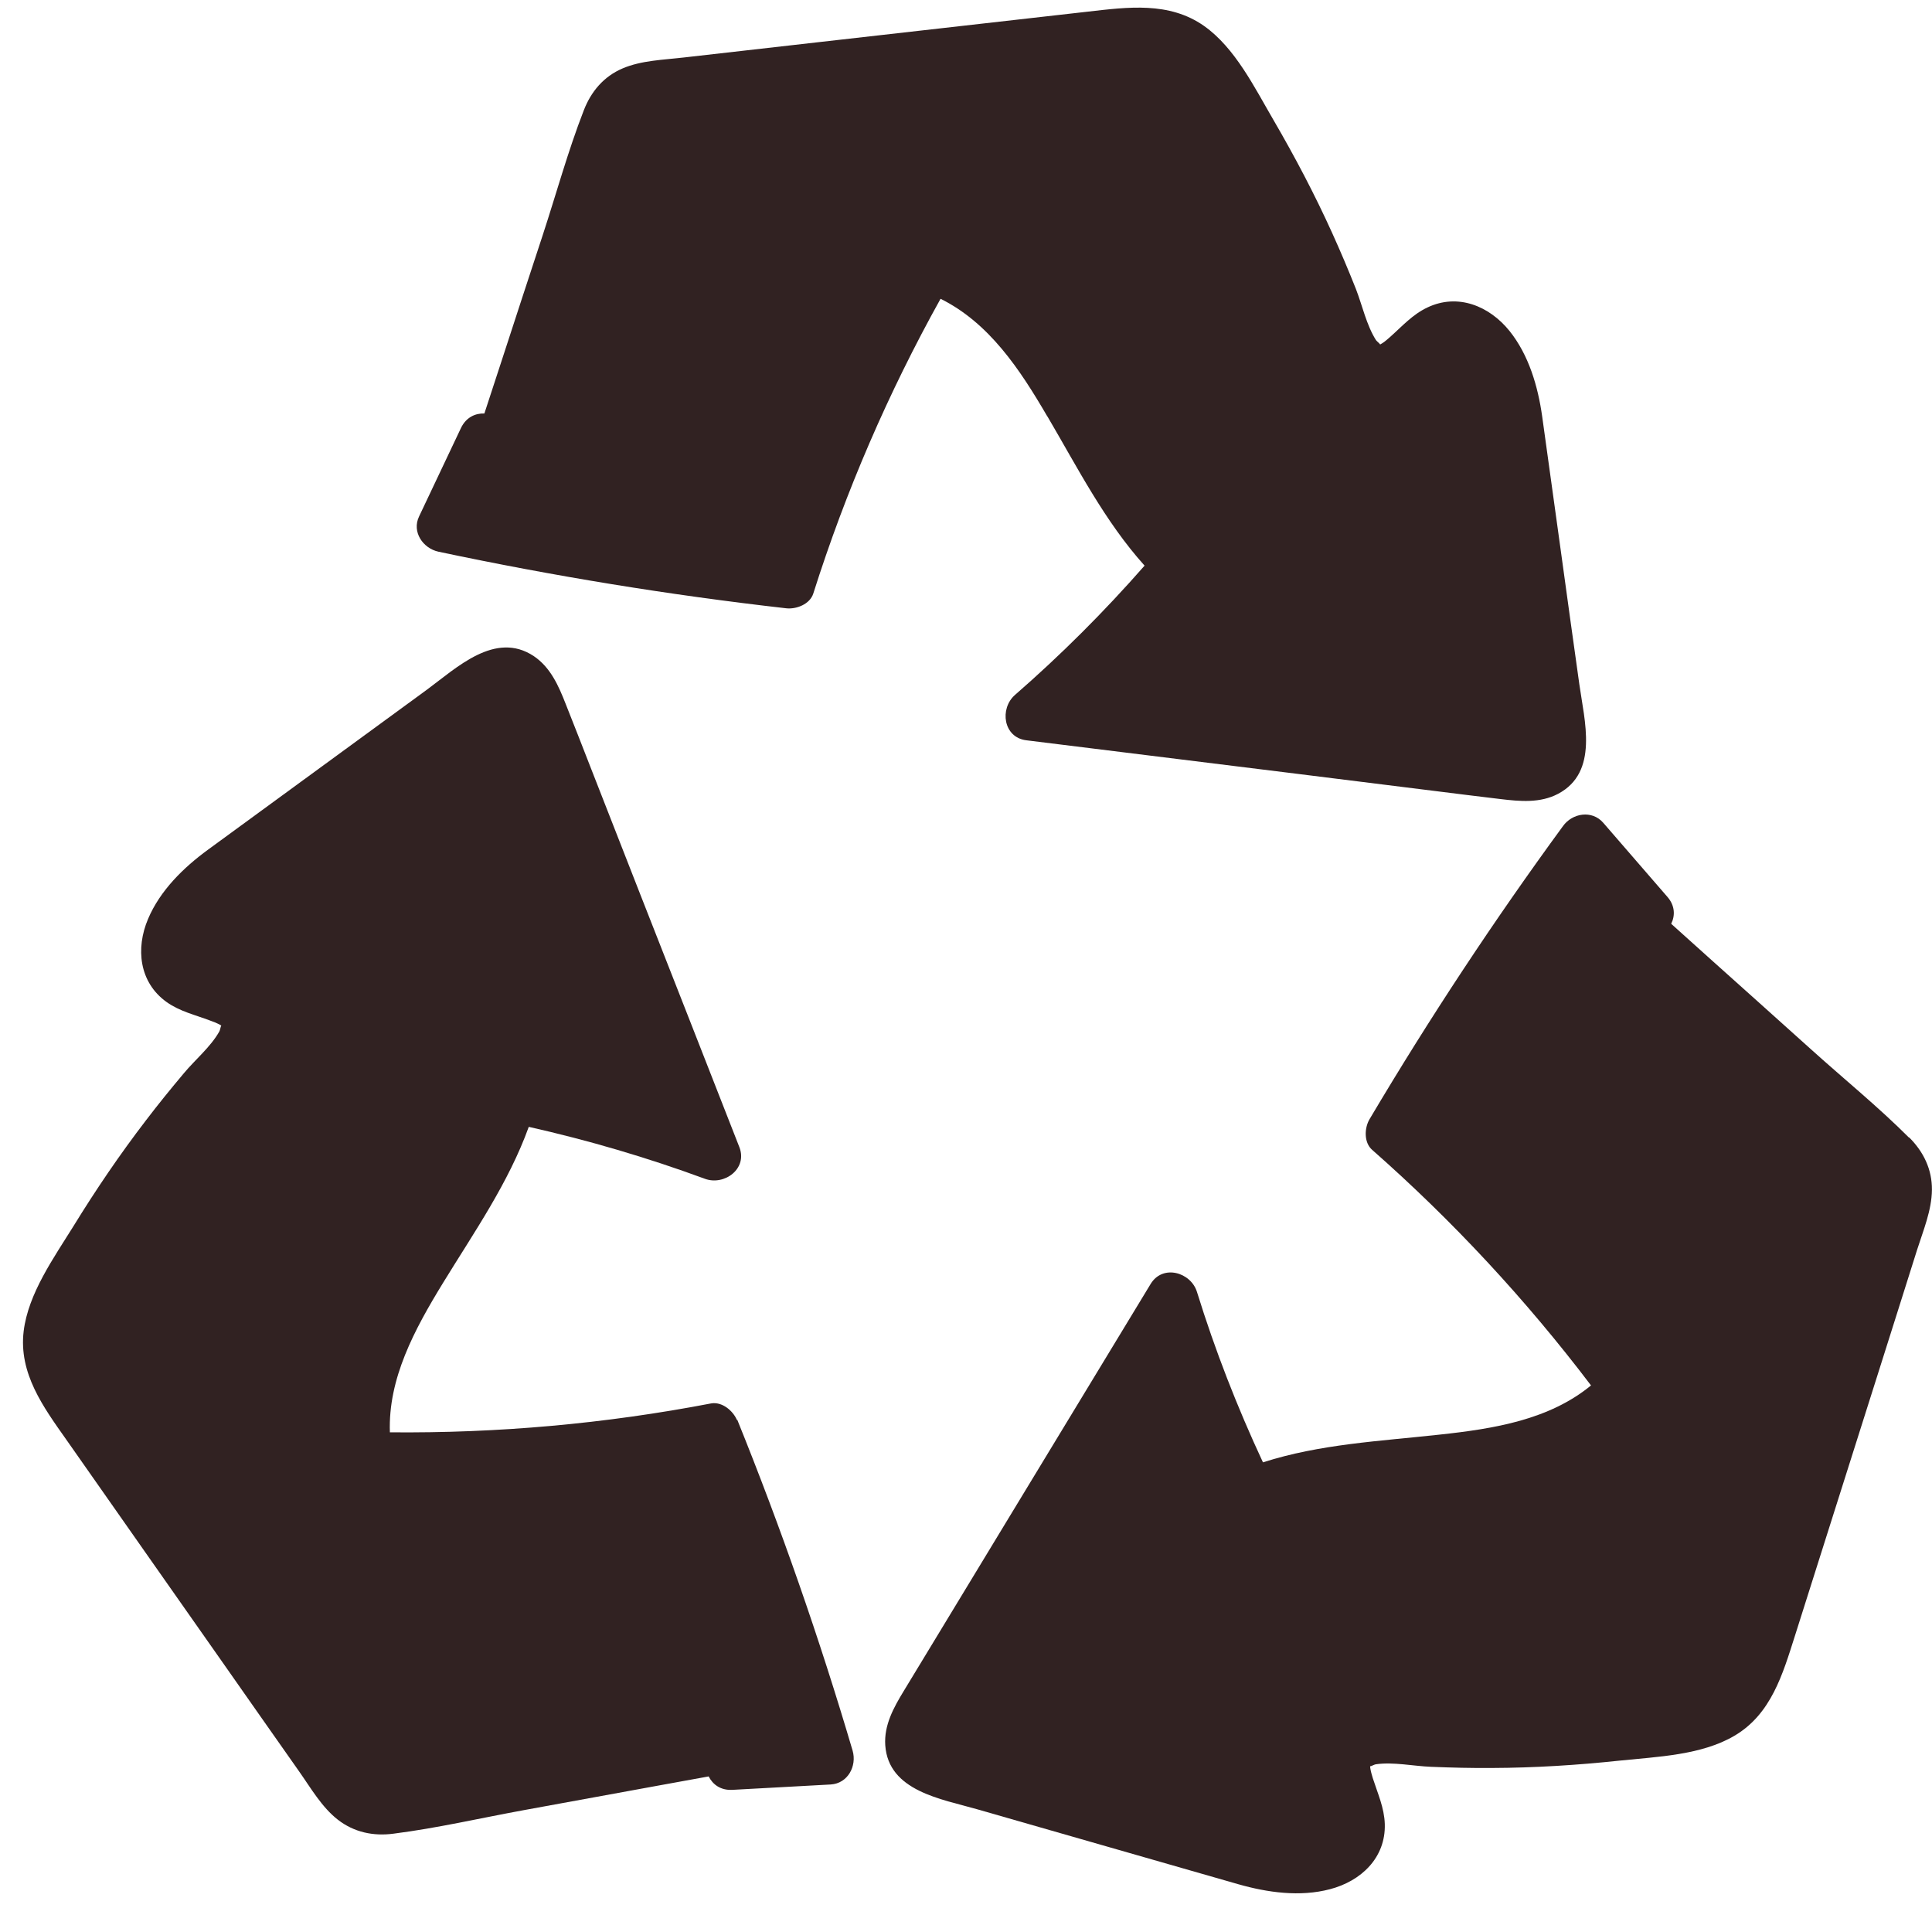
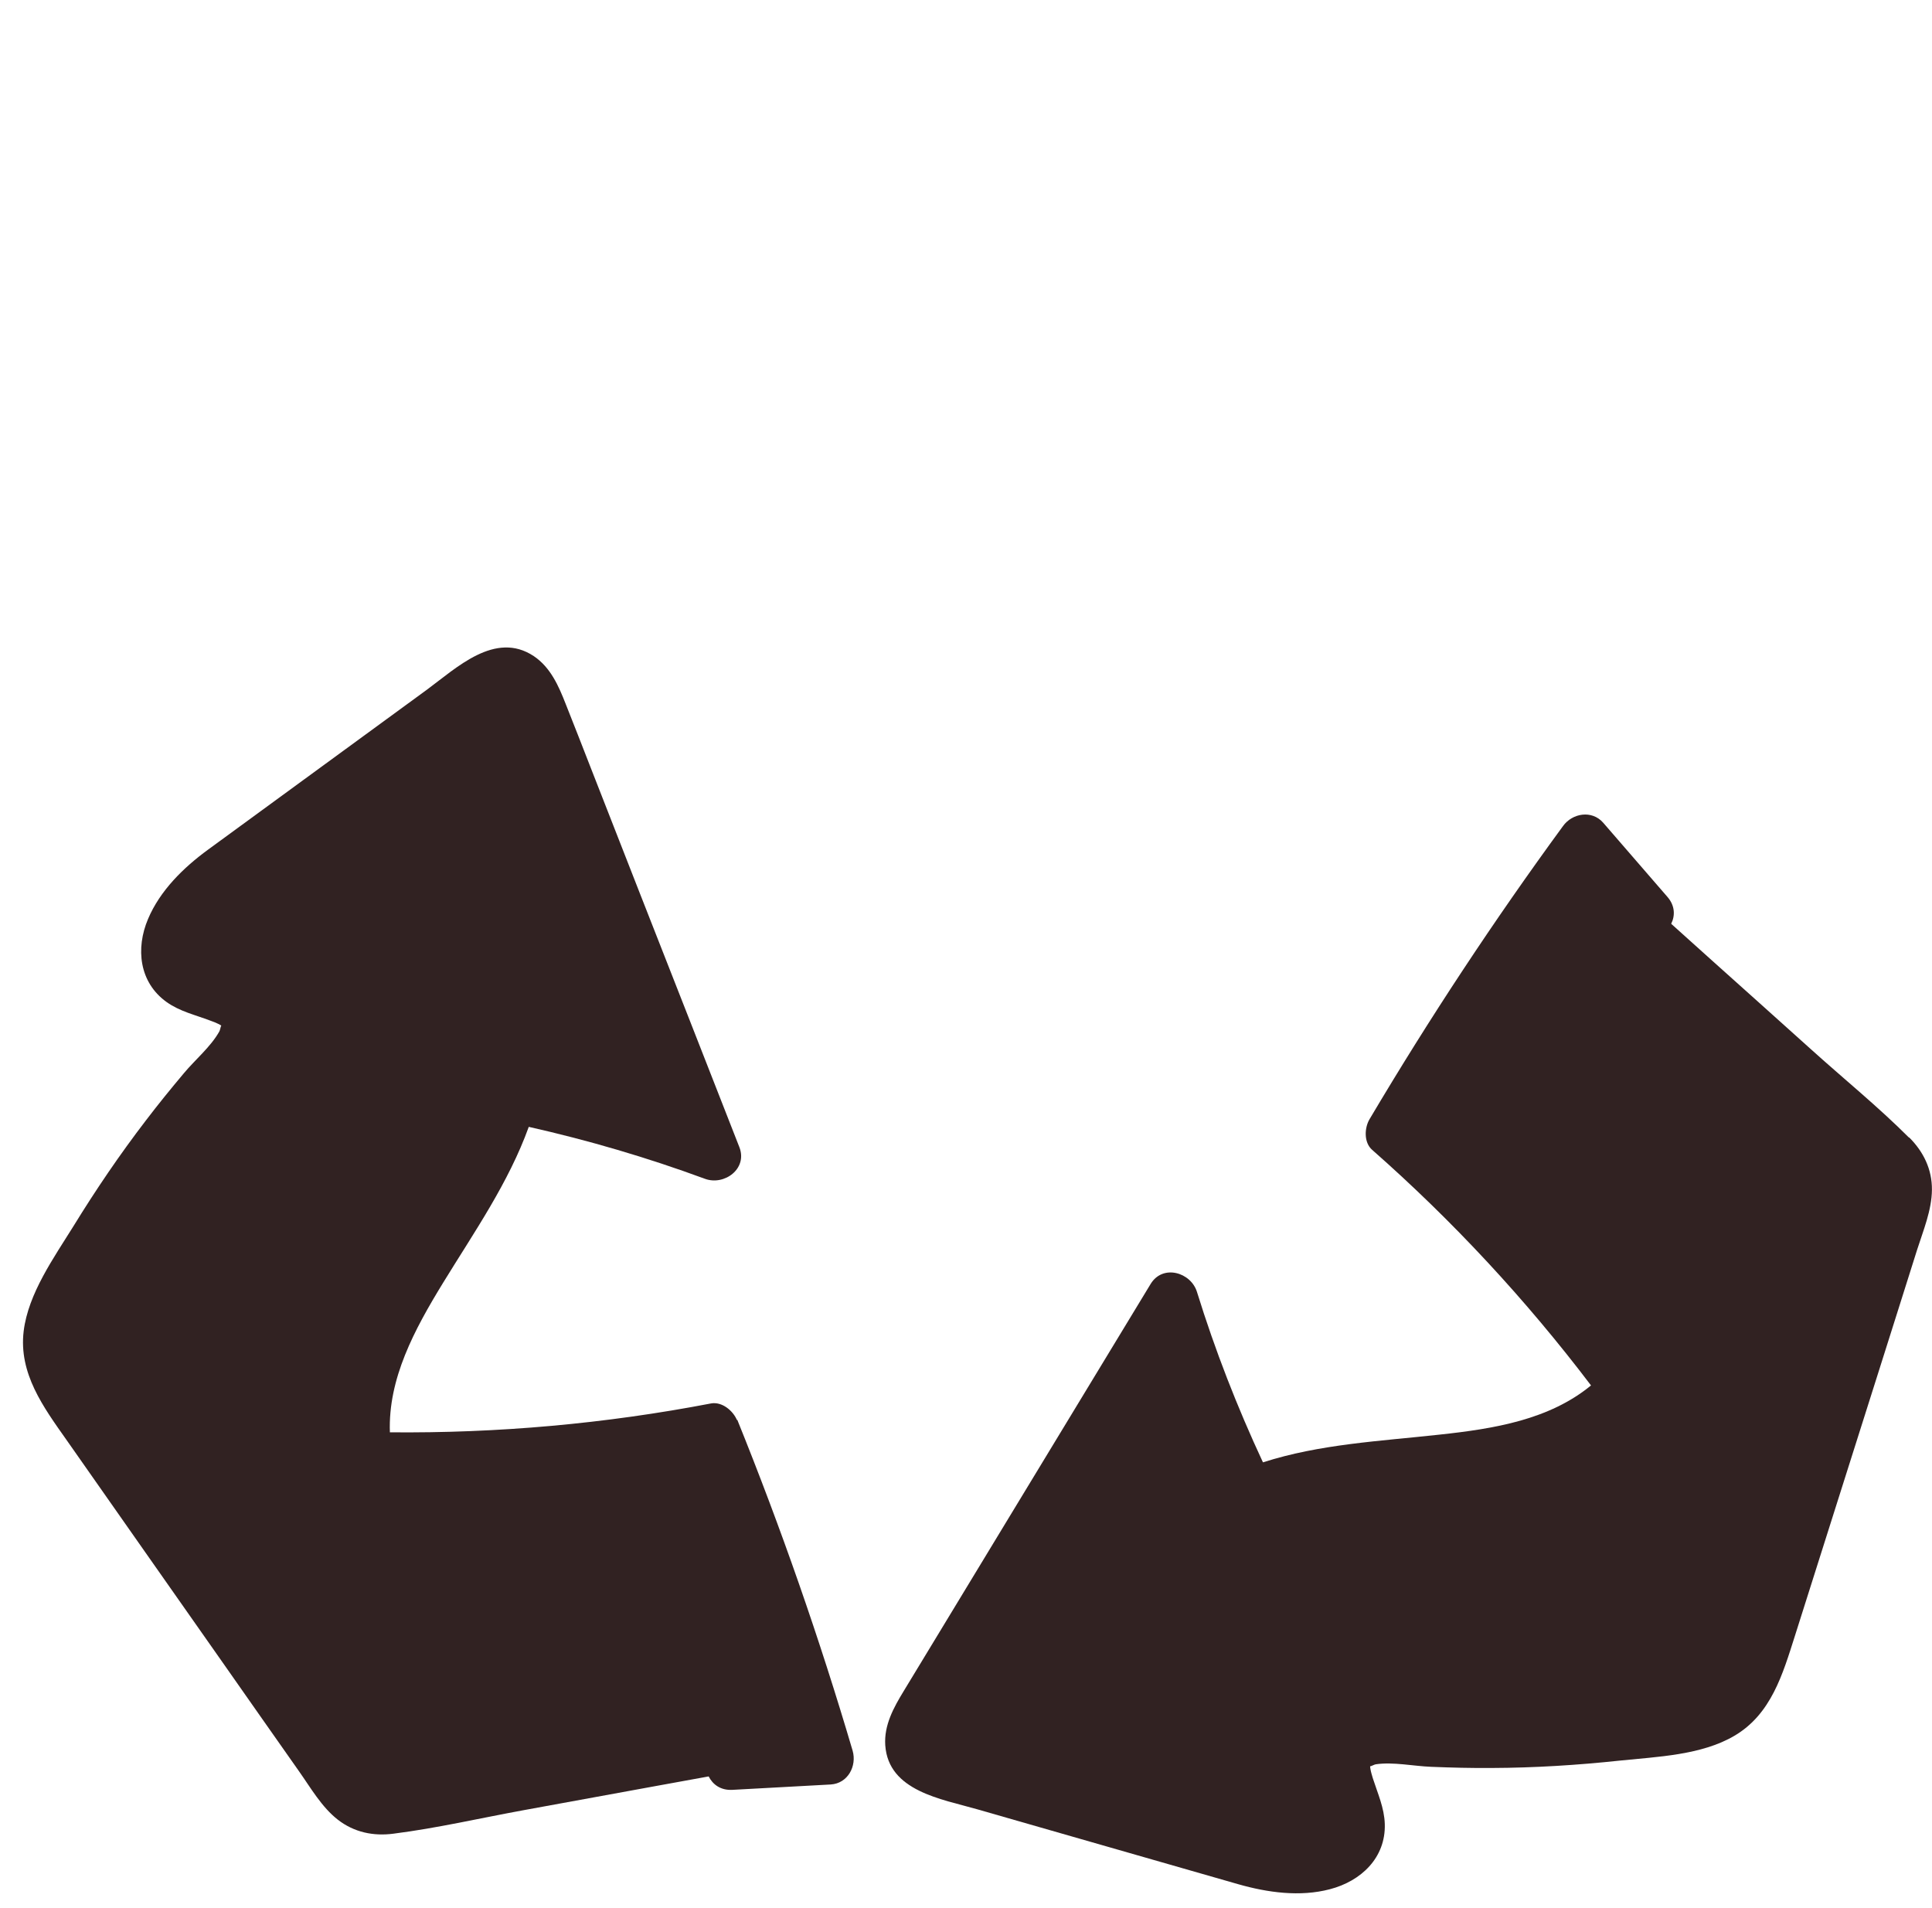
<svg xmlns="http://www.w3.org/2000/svg" width="81" height="80" viewBox="0 0 81 80" fill="none">
-   <path d="M43.912 17.456C45.178 19.61 46.31 21.849 47.987 23.715C46.296 25.644 44.485 27.454 42.553 29.137C41.902 29.707 42.058 30.918 43.027 31.037C46.798 31.502 50.57 31.974 54.341 32.438C56.244 32.678 58.148 32.91 60.051 33.15C61.006 33.269 61.954 33.389 62.909 33.502C63.723 33.6 64.572 33.678 65.322 33.283C67.041 32.375 66.426 30.214 66.214 28.686C65.952 26.813 65.69 24.947 65.435 23.074C65.174 21.202 64.919 19.336 64.657 17.463C64.48 16.203 64.098 14.886 63.284 13.872C62.442 12.83 61.119 12.281 59.839 12.894C59.216 13.189 58.784 13.682 58.275 14.133C58.176 14.217 58.077 14.309 57.971 14.379C57.928 14.407 57.893 14.428 57.864 14.443C57.843 14.4 57.723 14.309 57.688 14.259C57.291 13.633 57.114 12.802 56.846 12.112C56.534 11.324 56.202 10.542 55.855 9.775C55.119 8.148 54.284 6.564 53.386 5.022C52.6 3.677 51.787 2.009 50.478 1.086C49.013 0.059 47.28 0.298 45.61 0.488C41.824 0.917 38.032 1.347 34.246 1.776C32.386 1.988 30.532 2.199 28.671 2.41C27.829 2.509 26.895 2.53 26.103 2.868C25.31 3.206 24.779 3.839 24.475 4.628C23.81 6.339 23.322 8.127 22.749 9.873C22.169 11.64 21.588 13.408 21.015 15.175L20.308 17.336C19.926 17.322 19.544 17.498 19.331 17.935L17.57 21.652C17.258 22.3 17.732 22.99 18.383 23.131C23.202 24.152 28.063 24.947 32.959 25.503C33.383 25.553 33.956 25.334 34.098 24.884C35.456 20.596 37.246 16.456 39.433 12.527C41.464 13.534 42.751 15.47 43.912 17.463V17.456Z" fill="#312222" />
  <path d="M80.034 47.694C78.74 46.399 77.289 45.223 75.924 43.991C74.537 42.745 73.15 41.498 71.756 40.252L70.065 38.731C70.235 38.394 70.228 37.971 69.909 37.605L67.214 34.493C66.74 33.951 65.919 34.092 65.53 34.634C62.629 38.598 59.926 42.695 57.421 46.92C57.202 47.286 57.174 47.898 57.527 48.208C60.91 51.186 63.98 54.495 66.704 58.086C64.957 59.523 62.65 59.903 60.35 60.149C57.853 60.424 55.341 60.543 52.95 61.311C51.867 58.987 50.94 56.608 50.183 54.165C49.928 53.341 48.754 52.996 48.244 53.827L42.35 63.543C41.36 65.176 40.369 66.81 39.379 68.443C38.883 69.26 38.388 70.076 37.893 70.893C37.468 71.59 37.058 72.329 37.115 73.174C37.249 75.103 39.485 75.427 40.971 75.857L46.44 77.427C48.266 77.948 50.084 78.476 51.91 78.997C53.141 79.349 54.506 79.539 55.758 79.208C57.06 78.87 58.1 77.892 58.058 76.476C58.037 75.793 57.761 75.195 57.556 74.554C57.52 74.428 57.478 74.301 57.457 74.174C57.45 74.125 57.443 74.083 57.443 74.055C57.492 74.055 57.619 73.977 57.683 73.97C58.419 73.864 59.254 74.047 59.997 74.076C60.846 74.111 61.695 74.132 62.551 74.125C64.348 74.118 66.138 74.005 67.921 73.815C69.478 73.653 71.339 73.59 72.719 72.773C74.261 71.865 74.742 70.189 75.251 68.591C76.398 64.972 77.544 61.353 78.69 57.734C79.249 55.96 79.815 54.186 80.374 52.404C80.629 51.602 80.99 50.743 80.997 49.884C81.004 49.025 80.643 48.286 80.042 47.687L80.034 47.694Z" fill="#312222" />
  <path d="M30.9 59.545C30.737 59.151 30.277 58.757 29.81 58.841C25.374 59.693 20.867 60.095 16.346 60.052C16.268 57.799 17.372 55.751 18.575 53.786C19.883 51.653 21.32 49.597 22.169 47.245C24.674 47.809 27.143 48.534 29.549 49.421C30.362 49.724 31.353 49.005 30.999 48.097C29.619 44.57 28.24 41.05 26.853 37.522C26.159 35.741 25.459 33.967 24.765 32.185C24.419 31.298 24.072 30.404 23.718 29.517C23.421 28.757 23.081 27.982 22.381 27.51C20.761 26.433 19.14 28.003 17.895 28.919C16.367 30.038 14.839 31.15 13.31 32.27C11.782 33.389 10.254 34.502 8.725 35.621C7.692 36.375 6.709 37.339 6.207 38.529C5.683 39.761 5.832 41.183 6.978 42.007C7.537 42.408 8.181 42.549 8.81 42.789C8.931 42.831 9.058 42.88 9.171 42.937C9.214 42.958 9.249 42.979 9.277 43C9.249 43.035 9.228 43.19 9.199 43.239C8.839 43.887 8.181 44.429 7.707 44.999C7.162 45.647 6.624 46.309 6.115 46.978C5.025 48.4 4.02 49.879 3.086 51.399C2.265 52.723 1.183 54.23 0.992 55.814C0.78 57.581 1.813 58.989 2.782 60.362C4.961 63.474 7.148 66.586 9.327 69.691C10.395 71.219 11.471 72.747 12.539 74.267C13.027 74.957 13.487 75.767 14.166 76.295C14.846 76.823 15.659 76.992 16.501 76.879C18.327 76.647 20.145 76.225 21.956 75.894C23.796 75.556 25.636 75.225 27.468 74.887L29.711 74.479C29.881 74.817 30.214 75.07 30.709 75.042L34.827 74.817C35.548 74.774 35.931 74.042 35.747 73.401C34.36 68.698 32.747 64.066 30.907 59.517L30.9 59.545Z" fill="#312222" />
</svg>